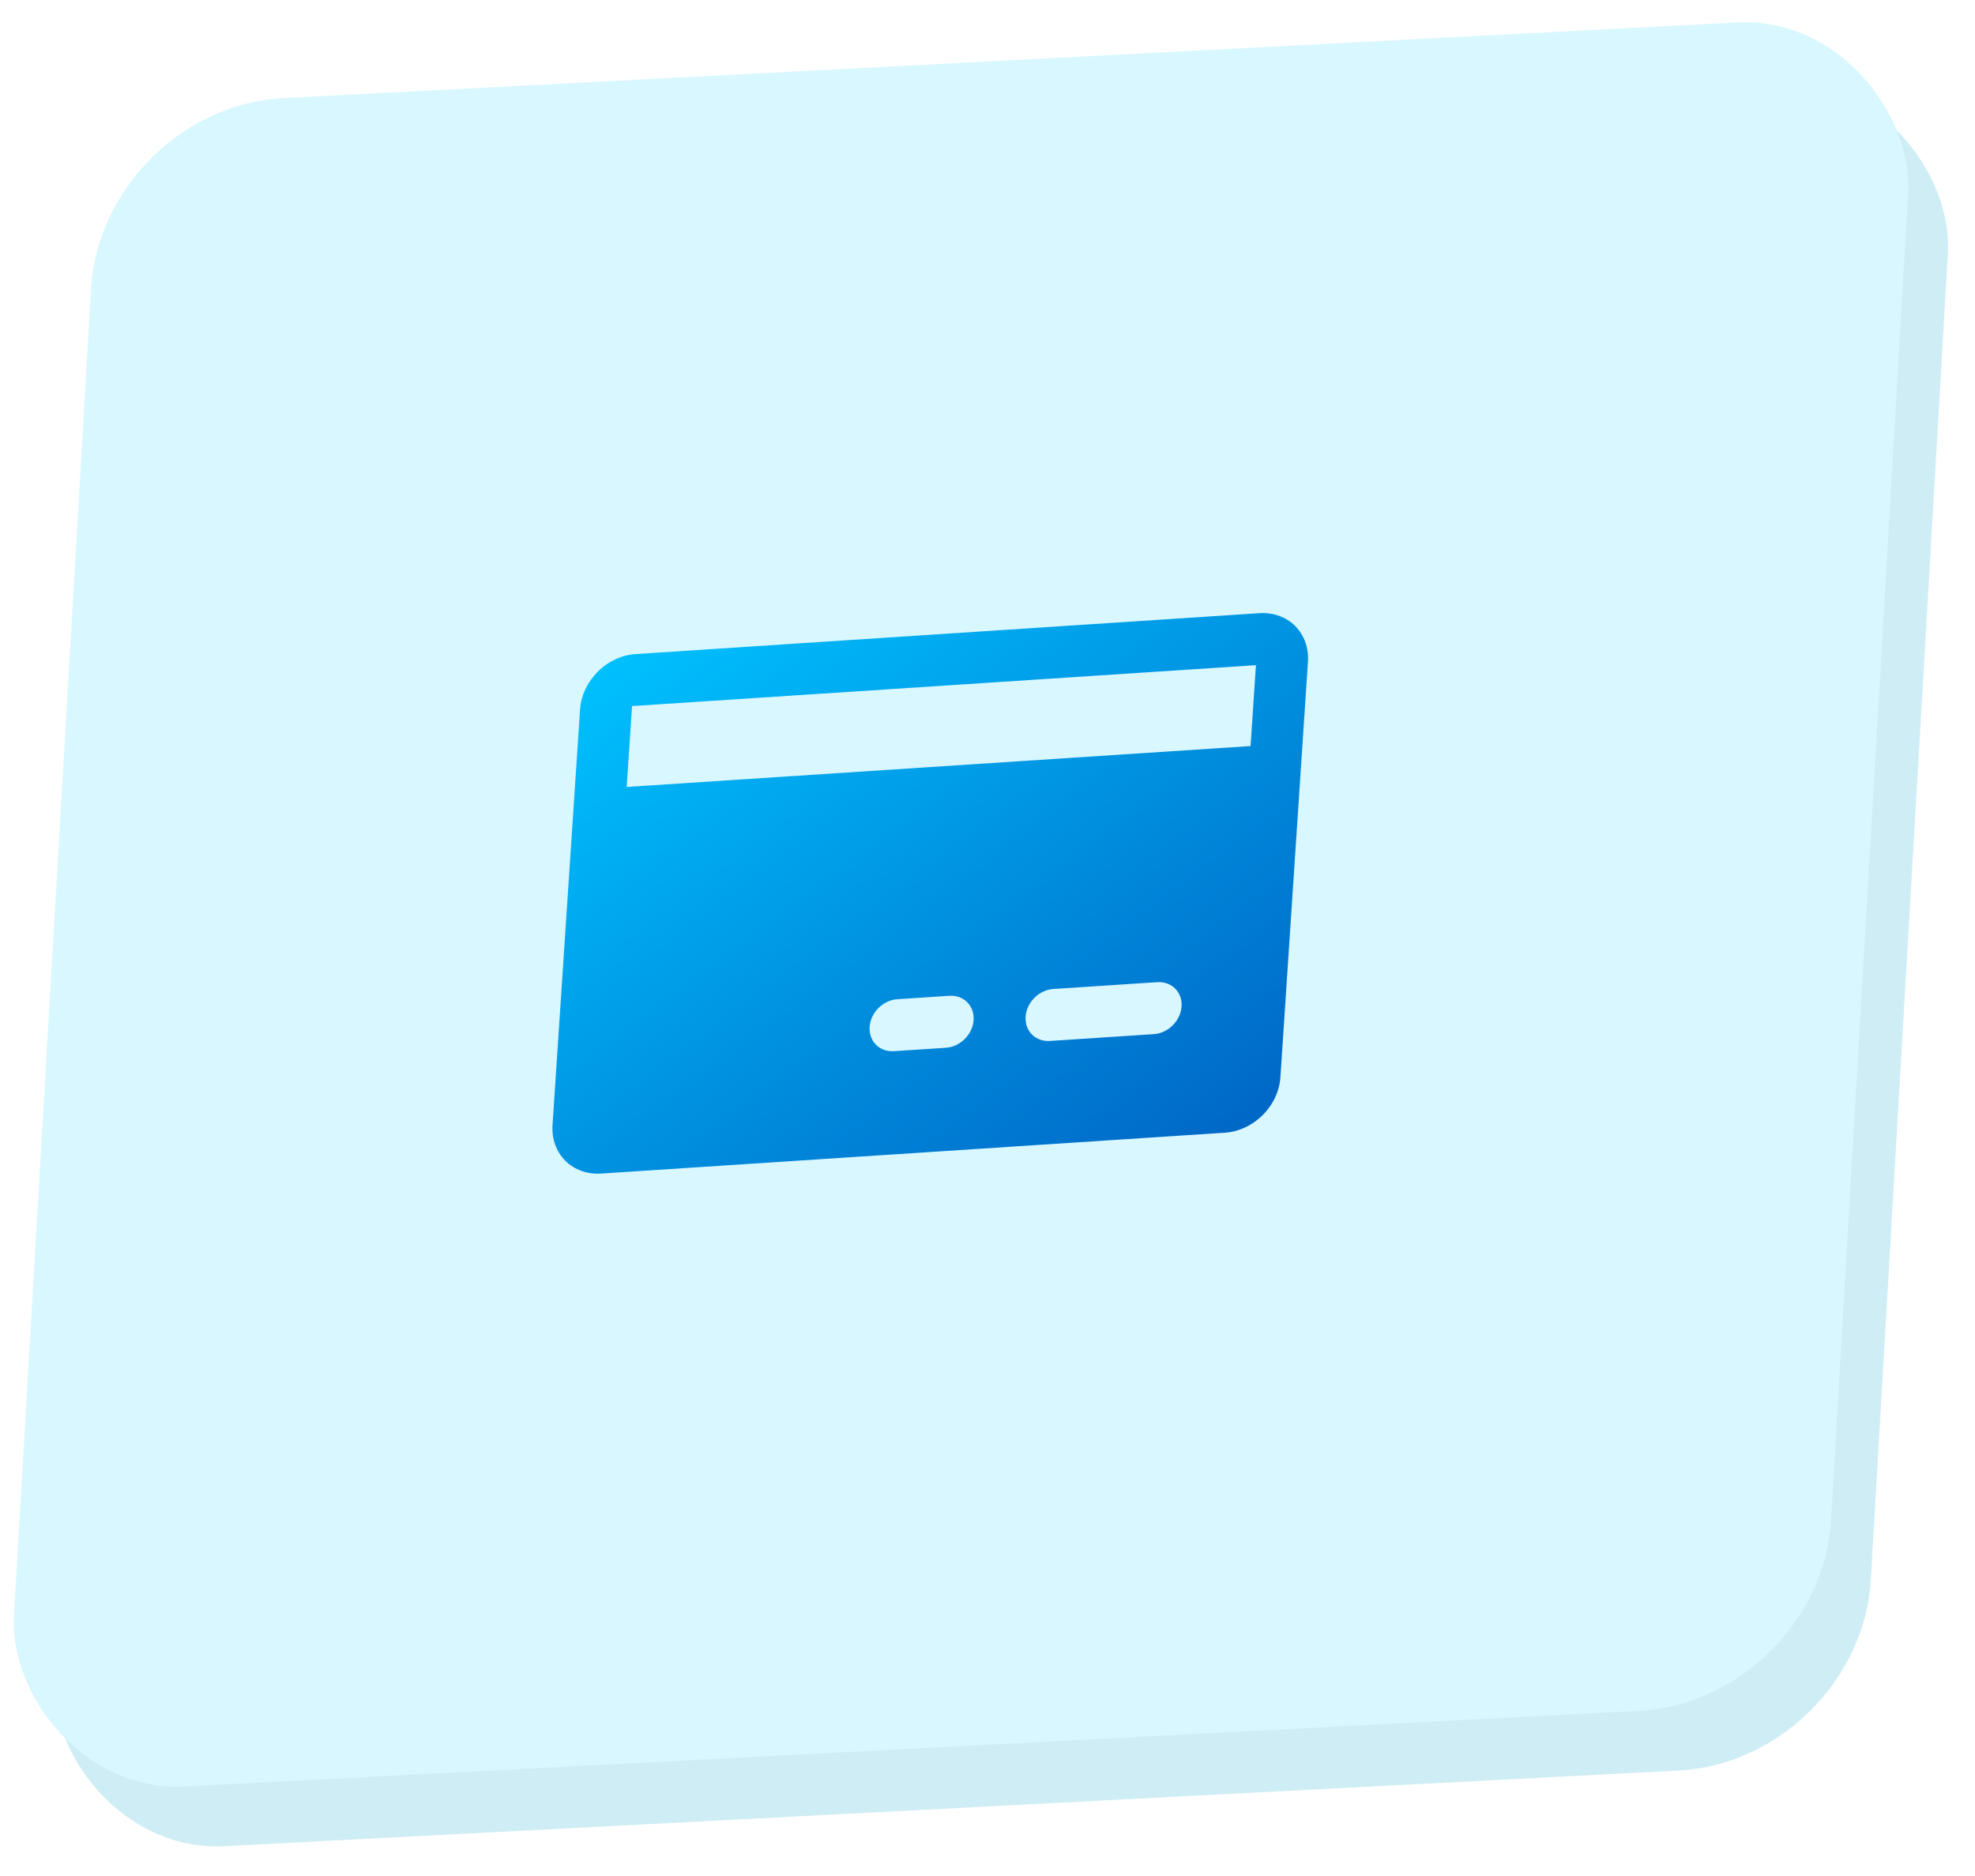
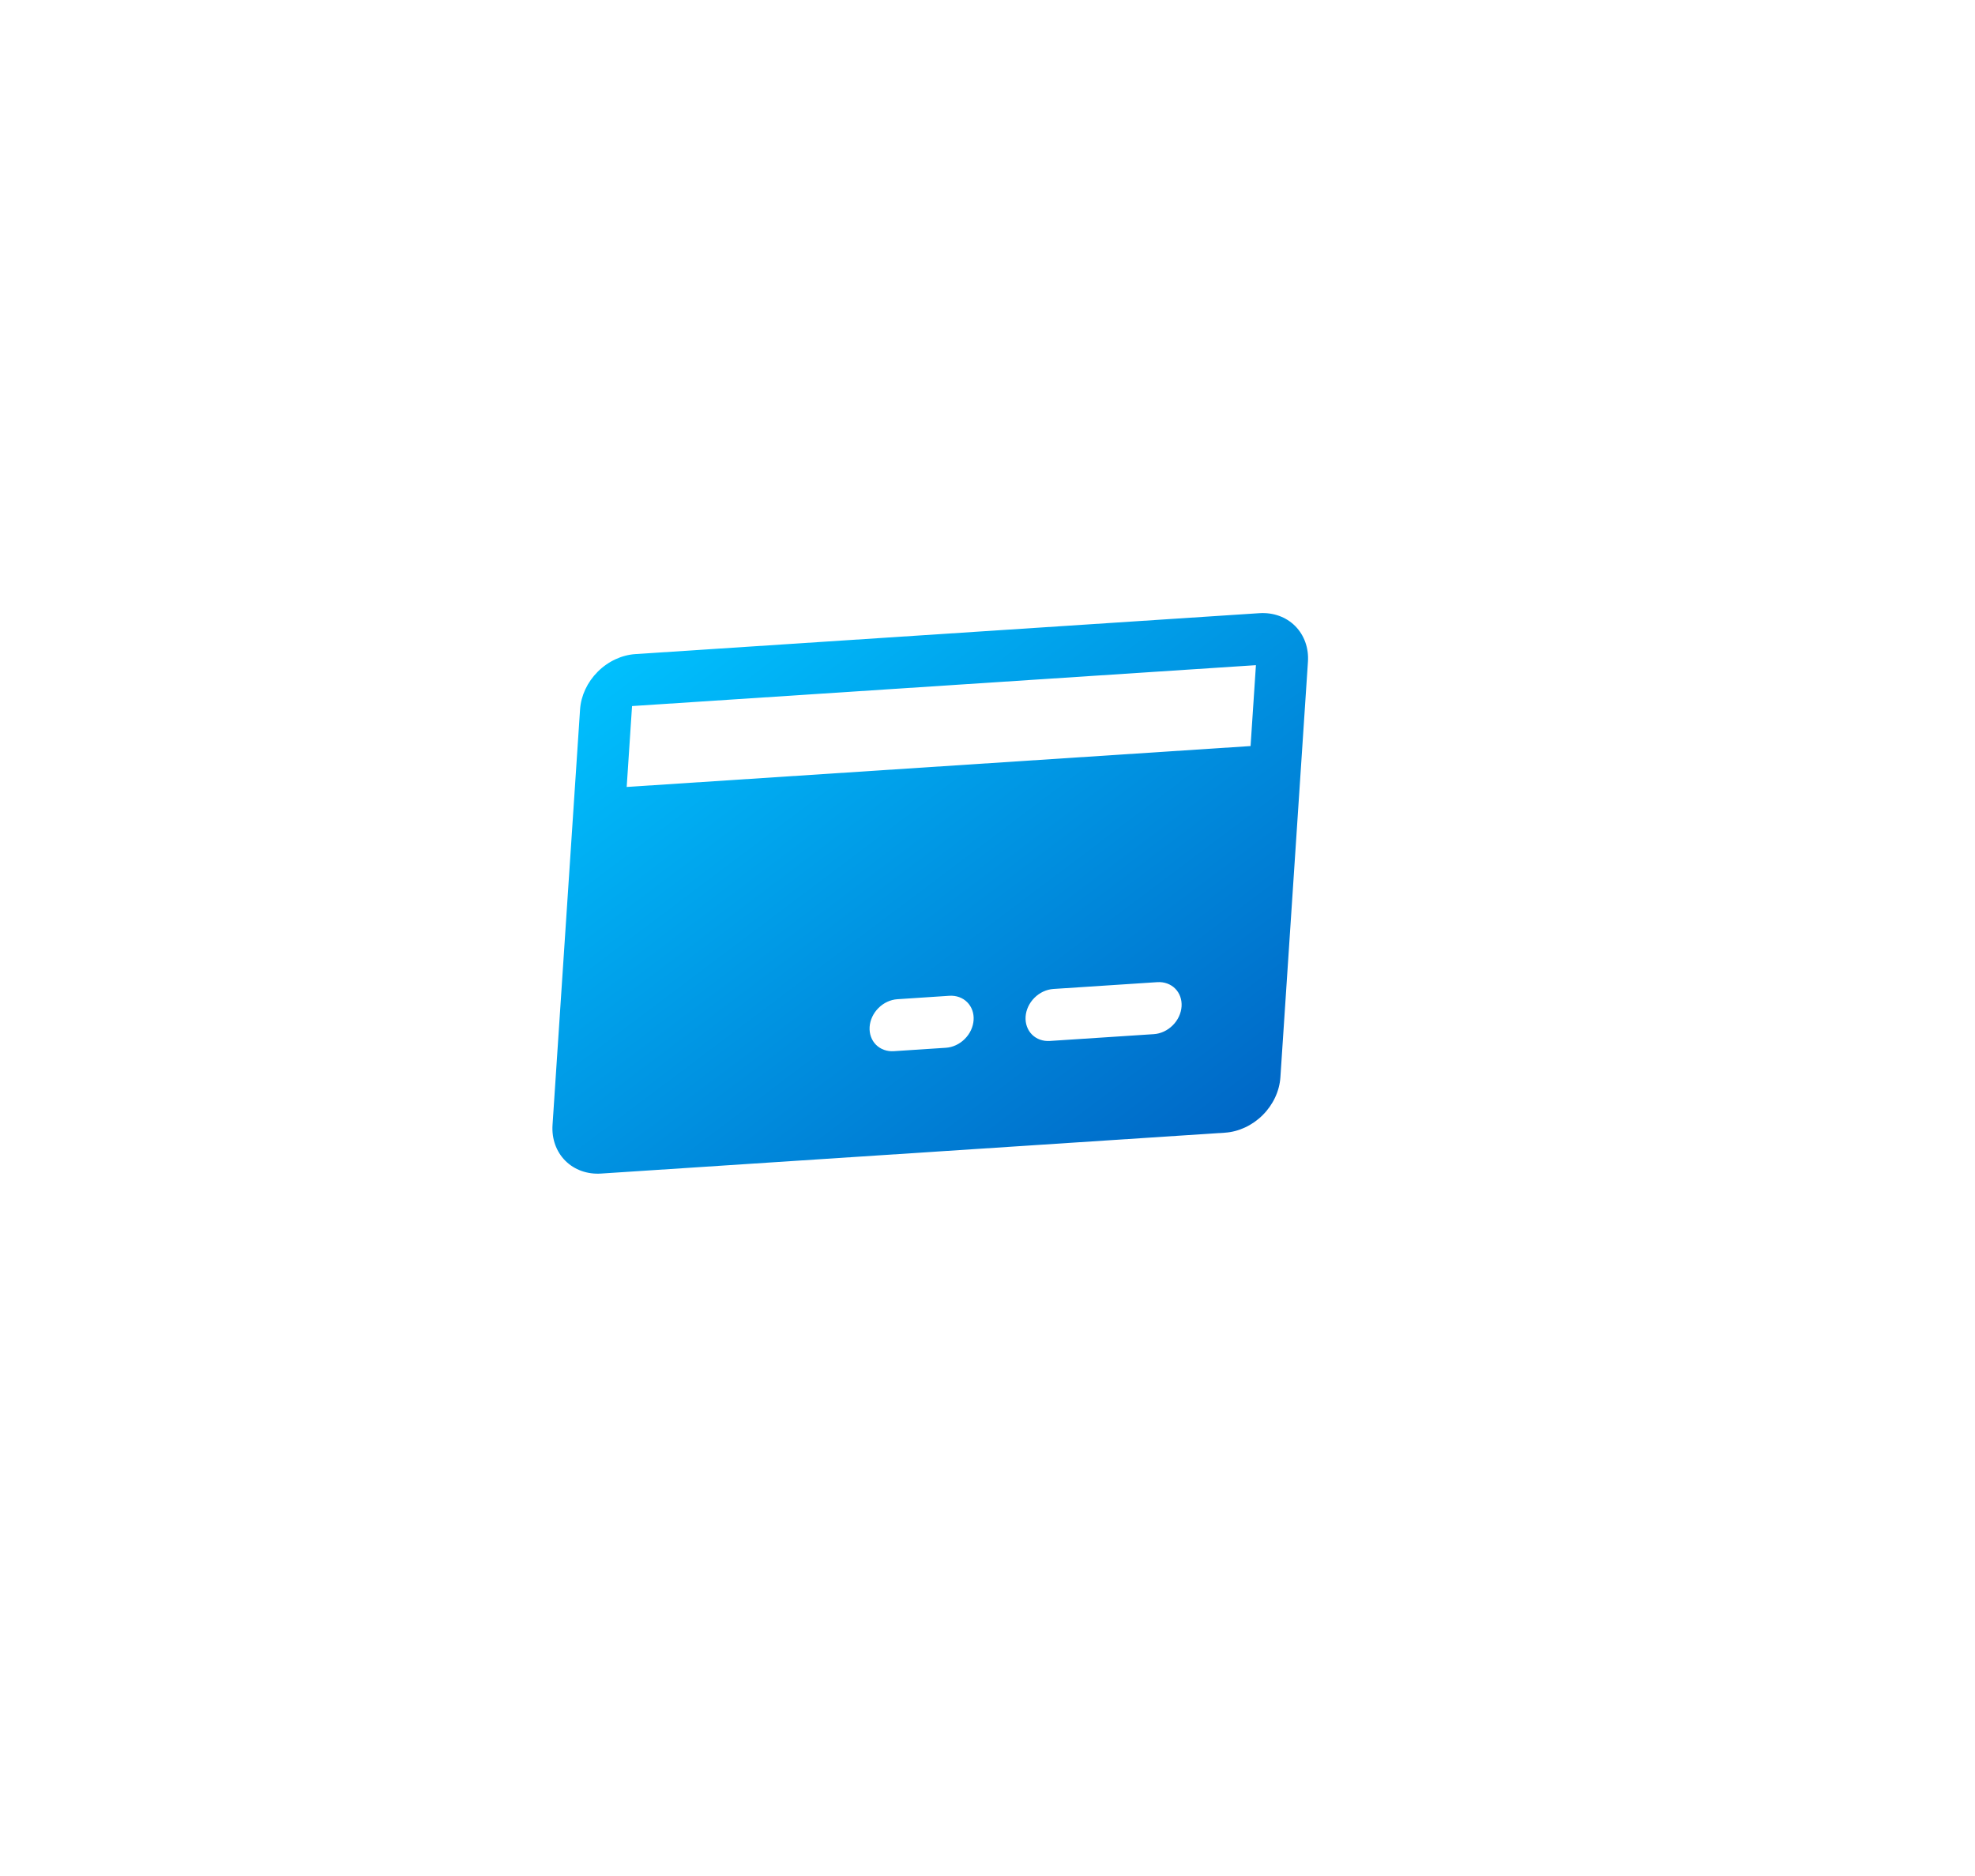
<svg xmlns="http://www.w3.org/2000/svg" width="80" height="76" viewBox="0 0 80 76" fill="none">
  <g filter="url(#filter0_b_5764_17193)">
-     <rect width="73.676" height="68.536" rx="7.352" transform="matrix(0.999 -0.052 -0.058 0.998 5.726 6.776)" fill="#CFEDF5" />
-   </g>
+     </g>
  <g filter="url(#filter1_b_5764_17193)">
-     <rect width="73.676" height="68.536" rx="7.352" transform="matrix(0.999 -0.052 -0.058 0.998 4.115 4.358)" fill="#D9F7FF" />
-   </g>
+     </g>
  <path d="M51.013 24.841L25.742 26.498C25.183 26.534 24.633 26.791 24.212 27.212C23.791 27.633 23.533 28.183 23.496 28.742L23.209 33.072L22.381 45.575C22.344 46.134 22.53 46.655 22.899 47.024C23.268 47.393 23.789 47.58 24.348 47.543L49.619 45.887C50.177 45.85 50.728 45.593 51.149 45.172C51.57 44.752 51.827 44.201 51.864 43.643L52.98 26.809C53.017 26.251 52.83 25.73 52.461 25.36C52.093 24.991 51.572 24.805 51.013 24.841ZM38.314 42.447L36.208 42.585C35.929 42.604 35.669 42.51 35.484 42.326C35.3 42.141 35.207 41.881 35.225 41.601C35.244 41.322 35.372 41.047 35.583 40.837C35.793 40.626 36.069 40.498 36.348 40.48L38.454 40.341C38.733 40.323 38.994 40.416 39.178 40.601C39.362 40.786 39.456 41.046 39.437 41.325C39.419 41.605 39.29 41.88 39.079 42.09C38.869 42.3 38.594 42.429 38.314 42.447ZM46.738 41.895L42.526 42.171C42.247 42.19 41.986 42.096 41.802 41.912C41.618 41.727 41.525 41.467 41.543 41.187C41.562 40.908 41.69 40.633 41.901 40.423C42.111 40.212 42.386 40.084 42.666 40.065L46.878 39.789C47.157 39.771 47.417 39.864 47.602 40.049C47.786 40.233 47.879 40.494 47.861 40.773C47.842 41.053 47.714 41.328 47.503 41.538C47.292 41.748 47.017 41.877 46.738 41.895ZM25.385 31.881L25.602 28.604L50.873 26.947L50.656 30.224L25.385 31.881Z" fill="url(#paint0_linear_5764_17193)" />
  <defs>
    <filter id="filter0_b_5764_17193" x="-11.422" y="-10.297" width="103.902" height="98.712" filterUnits="userSpaceOnUse" color-interpolation-filters="sRGB">
      <feFlood flood-opacity="0" result="BackgroundImageFix" />
      <feGaussianBlur in="BackgroundImageFix" stdDeviation="6.796" />
      <feComposite in2="SourceAlpha" operator="in" result="effect1_backgroundBlur_5764_17193" />
      <feBlend mode="normal" in="SourceGraphic" in2="effect1_backgroundBlur_5764_17193" result="shape" />
    </filter>
    <filter id="filter1_b_5764_17193" x="-13.033" y="-12.715" width="103.902" height="98.712" filterUnits="userSpaceOnUse" color-interpolation-filters="sRGB">
      <feFlood flood-opacity="0" result="BackgroundImageFix" />
      <feGaussianBlur in="BackgroundImageFix" stdDeviation="6.796" />
      <feComposite in2="SourceAlpha" operator="in" result="effect1_backgroundBlur_5764_17193" />
      <feBlend mode="normal" in="SourceGraphic" in2="effect1_backgroundBlur_5764_17193" result="shape" />
    </filter>
    <linearGradient id="paint0_linear_5764_17193" x1="23.636" y1="26.636" x2="42.611" y2="51.853" gradientUnits="userSpaceOnUse">
      <stop stop-color="#00C2FF" />
      <stop offset="1" stop-color="#0067C6" />
      <stop offset="1" stop-color="#0066FF" />
    </linearGradient>
  </defs>
</svg>